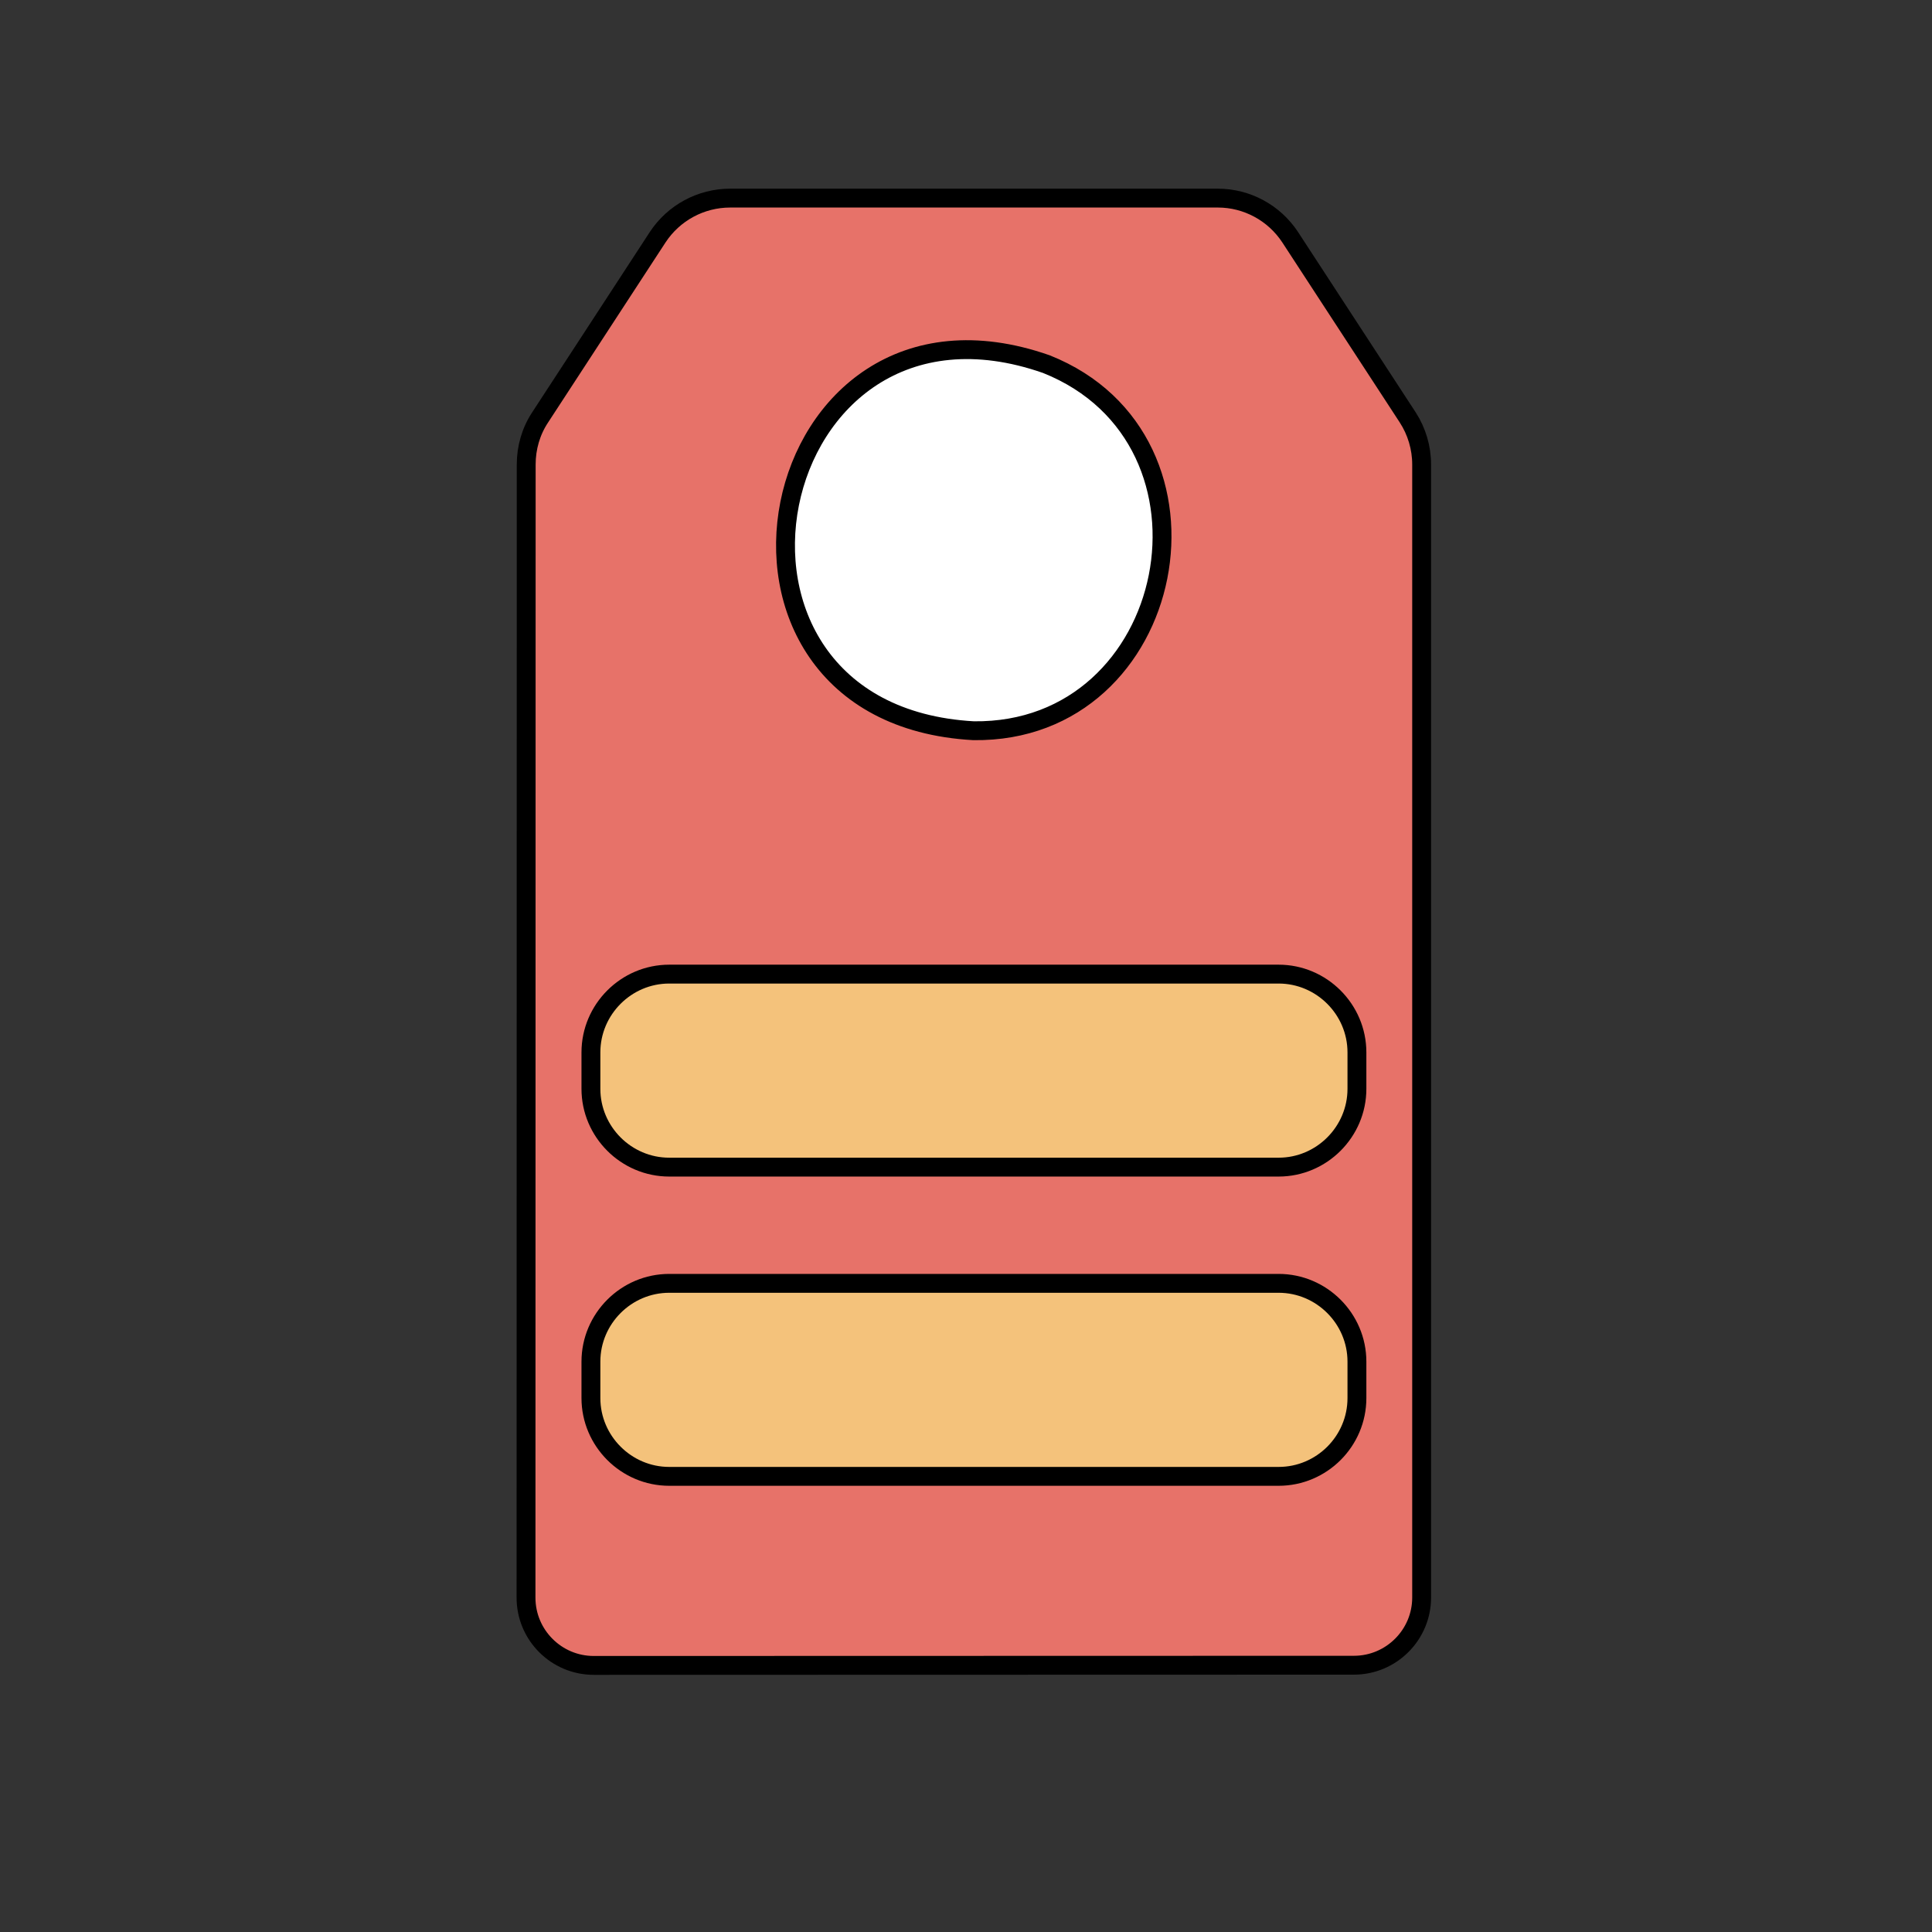
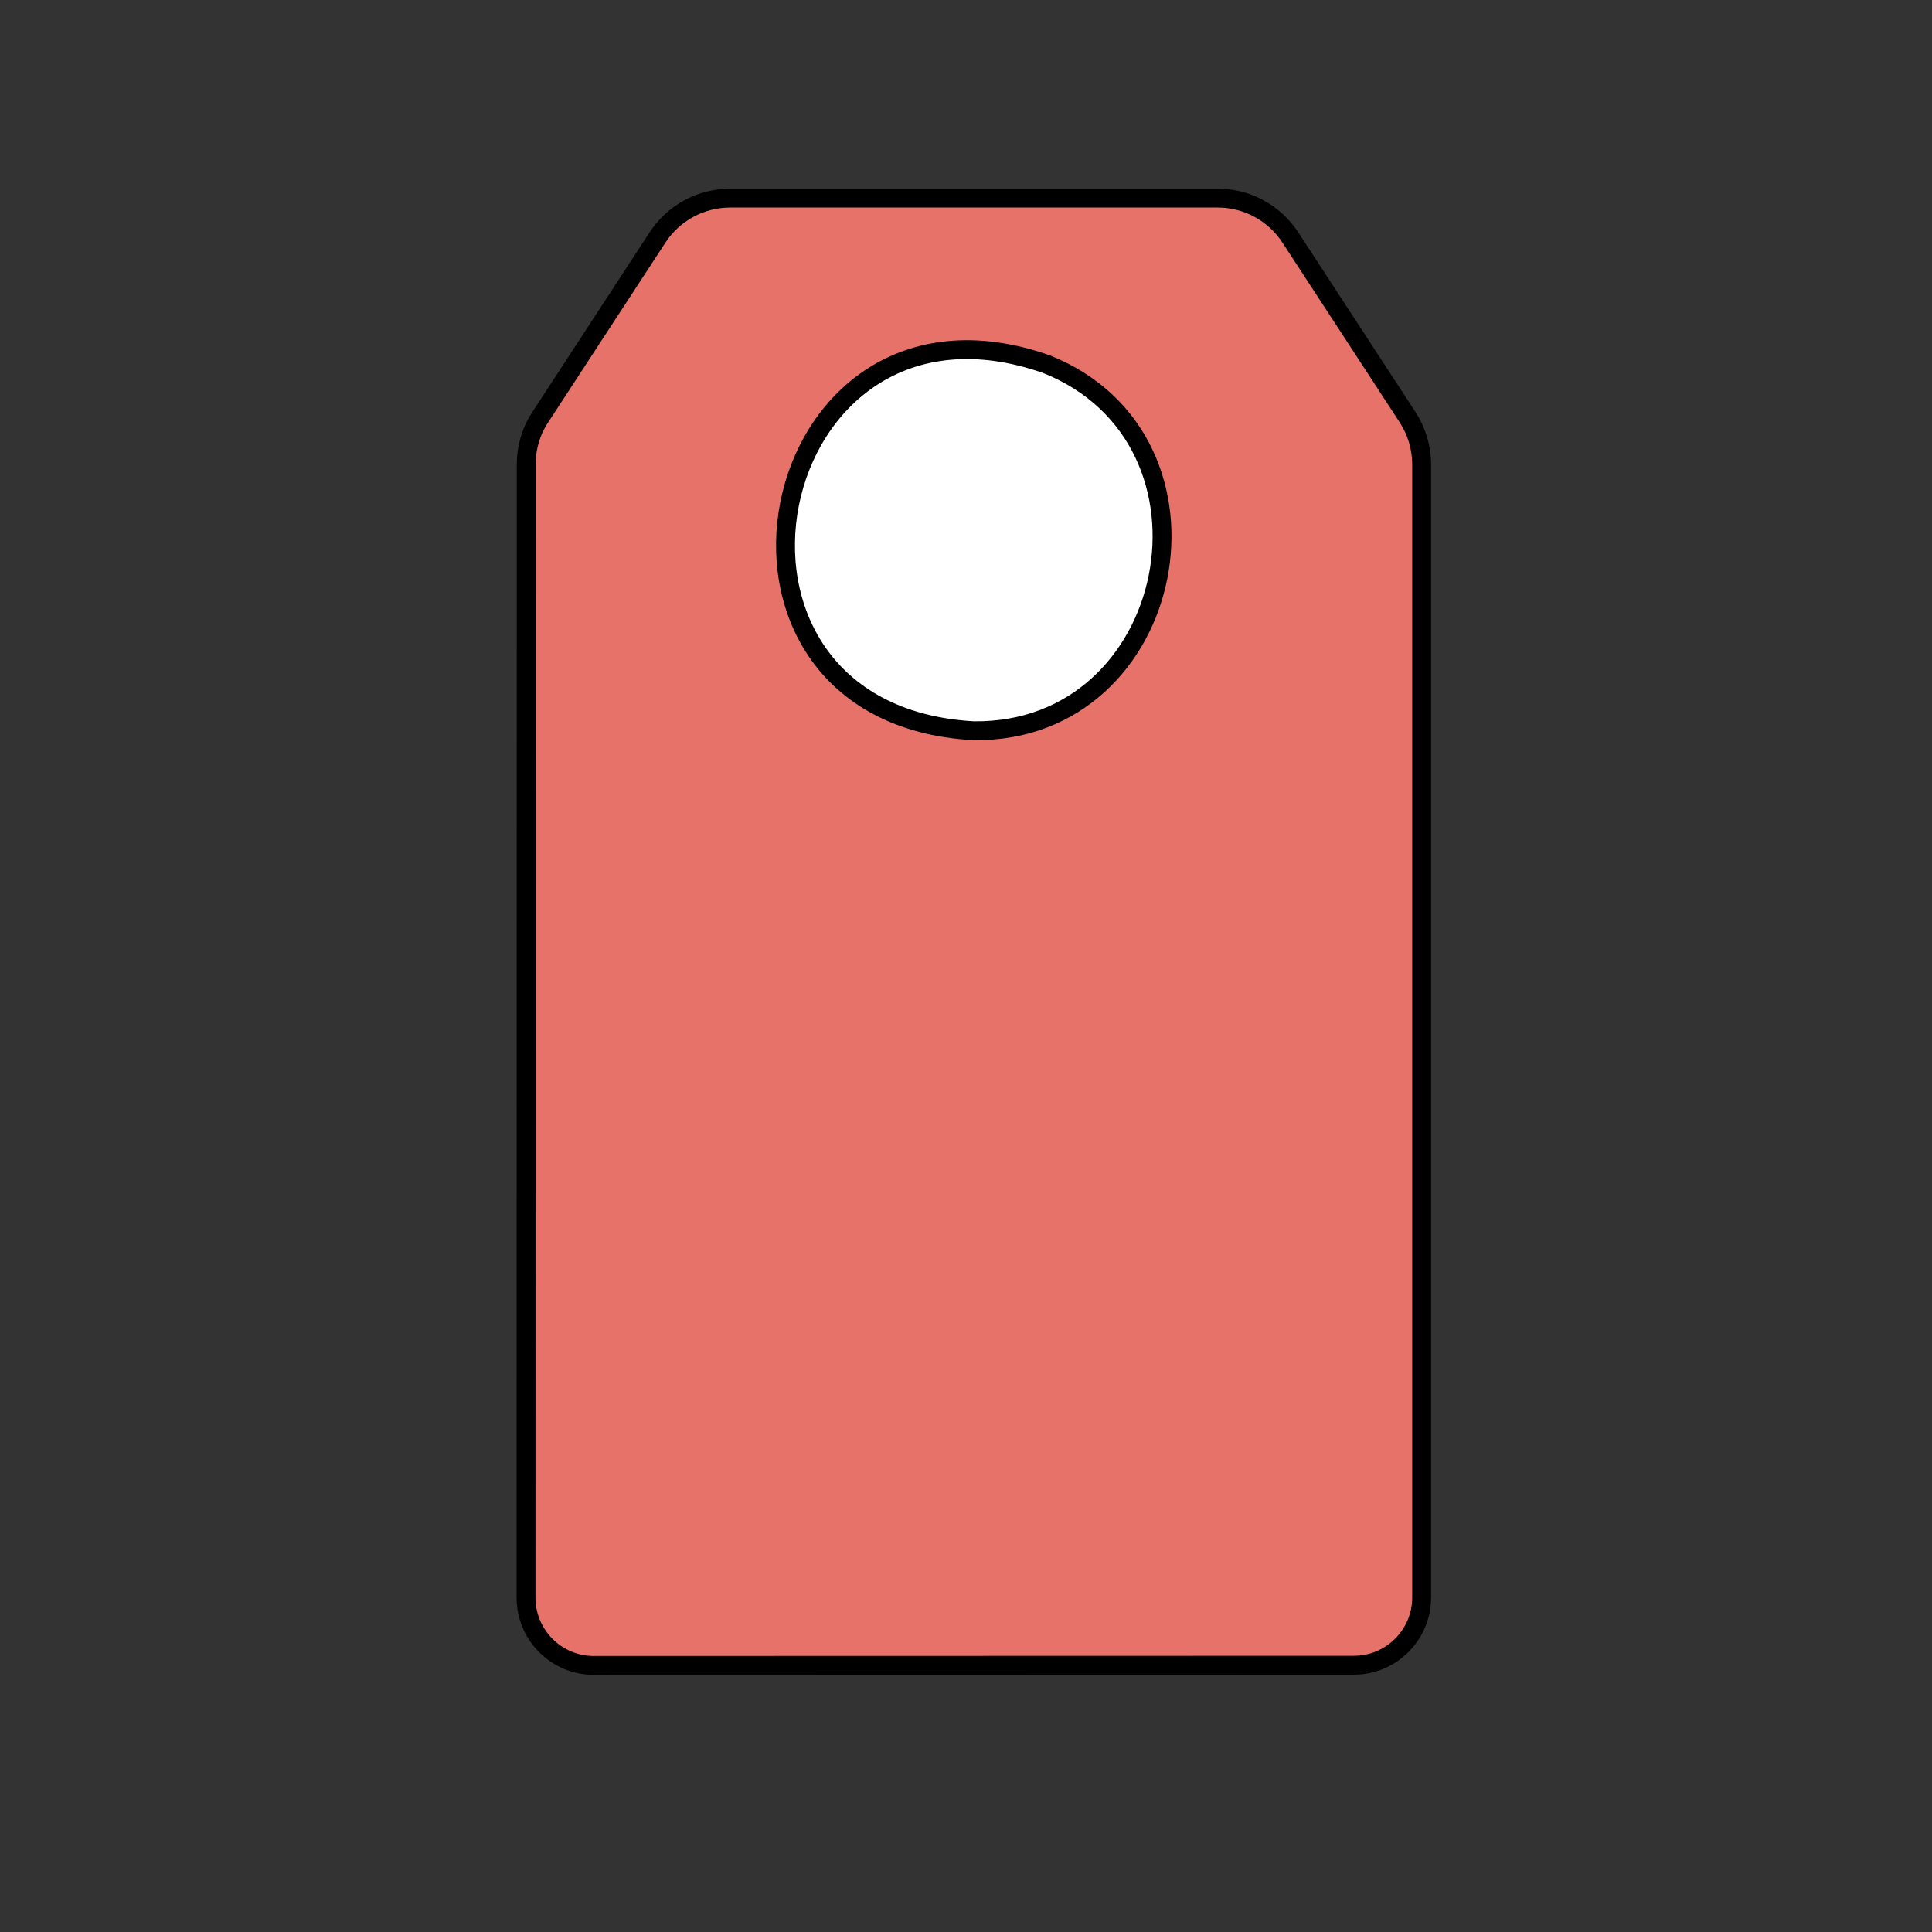
<svg xmlns="http://www.w3.org/2000/svg" version="1.1" id="图层_1" x="0px" y="0px" viewBox="0 0 1024 1024" style="enable-background:new 0 0 1024 1024;" xml:space="preserve">
  <rect x="0" y="0" width="1024" height="1024" fill="#333333" stroke="none" />
  <style type="text/css">
	.st0{display:none;}
	.st1{display:inline;fill:#FFFFFF;}
	.st2{display:inline;}
	.st3{fill:#E77269;stroke:#000000;stroke-width:10;stroke-linecap:round;stroke-linejoin:round;stroke-miterlimit:10;}
	.st4{fill:#FFFFFF;stroke:#000000;stroke-width:10;stroke-linecap:round;stroke-linejoin:round;stroke-miterlimit:10;}
	.st5{fill:#F4C27B;stroke:#000000;stroke-width:10;stroke-linecap:round;stroke-linejoin:round;stroke-miterlimit:10;}
</style>
  <g class="st0">
-     <path class="st1" d="M516,999.5c-66.1,0-130.2-12.9-190.5-38.5c-58.3-24.7-110.6-59.9-155.6-104.9S89.6,758.8,65,700.5   C39.4,640.2,26.5,576.1,26.5,510S39.4,379.8,65,319.5c24.7-58.3,59.9-110.6,104.9-155.6S267.2,83.6,325.5,59   C385.8,33.4,449.9,20.5,516,20.5S646.2,33.4,706.5,59c58.3,24.7,110.6,59.9,155.6,104.9s80.3,97.3,104.9,155.6   c25.5,60.3,38.5,124.5,38.5,190.5S992.6,640.2,967,700.5c-24.7,58.3-59.9,110.6-104.9,155.6S764.8,936.4,706.5,961   C646.2,986.6,582.1,999.5,516,999.5z" />
-     <path class="st2" d="M516,21c66,0,130.1,12.9,190.3,38.4c58.2,24.6,110.5,59.9,155.4,104.8c44.9,44.9,80.2,97.2,104.8,155.4   C992.1,379.9,1005,444,1005,510s-12.9,130.1-38.4,190.3c-24.6,58.2-59.9,110.5-104.8,155.4c-44.9,44.9-97.2,80.2-155.4,104.8   C646.1,986.1,582,999,516,999s-130.1-12.9-190.3-38.4c-58.2-24.6-110.5-59.9-155.4-104.8c-44.9-44.9-80.2-97.2-104.8-155.4   C39.9,640.1,27,576,27,510s12.9-130.1,38.4-190.3c24.6-58.2,59.9-110.5,104.8-155.4s97.2-80.2,155.4-104.8   C385.9,33.9,450,21,516,21 M516,20C245.4,20,26,239.4,26,510s219.4,490,490,490s490-219.4,490-490S786.6,20,516,20L516,20z" />
+     <path class="st1" d="M516,999.5c-66.1,0-130.2-12.9-190.5-38.5c-58.3-24.7-110.6-59.9-155.6-104.9S89.6,758.8,65,700.5   C39.4,640.2,26.5,576.1,26.5,510S39.4,379.8,65,319.5c24.7-58.3,59.9-110.6,104.9-155.6S267.2,83.6,325.5,59   C385.8,33.4,449.9,20.5,516,20.5S646.2,33.4,706.5,59c58.3,24.7,110.6,59.9,155.6,104.9s80.3,97.3,104.9,155.6   c25.5,60.3,38.5,124.5,38.5,190.5S992.6,640.2,967,700.5c-24.7,58.3-59.9,110.6-104.9,155.6S764.8,936.4,706.5,961   C646.2,986.6,582.1,999.5,516,999.5" />
  </g>
  <path class="st3" d="M348.6,125.7l-62.3,95.5c-4.9,7.4-7.4,16.1-7.4,25l-0.1,600.6c0,19.8,16.1,35.9,35.9,35.9l402.9-0.1  c19.8,0,35.9-16.1,35.9-35.9V246.2c0-8.9-2.6-17.6-7.4-25l-62.3-95.5c-8.5-12.9-22.9-20.7-38.3-20.7H387  C371.5,105,357.1,112.8,348.6,125.7z" />
  <path class="st4" d="M516,387.3C355.9,378.4,403.3,140,554.6,193C655.3,233.1,624.6,388.7,516,387.3L516,387.3z" />
-   <path class="st5" d="M677.7,618.6h-323c-22.8,0-41.5-18.7-41.5-41.5v-19.3c0-22.8,18.7-41.5,41.5-41.5h323  c22.8,0,41.5,18.7,41.5,41.5v19.3C719.2,599.9,700.5,618.6,677.7,618.6z" />
-   <path class="st5" d="M677.7,782.5h-323c-22.8,0-41.5-18.7-41.5-41.5v-19.3c0-22.8,18.7-41.5,41.5-41.5h323  c22.8,0,41.5,18.7,41.5,41.5V741C719.2,763.9,700.5,782.5,677.7,782.5z" />
</svg>